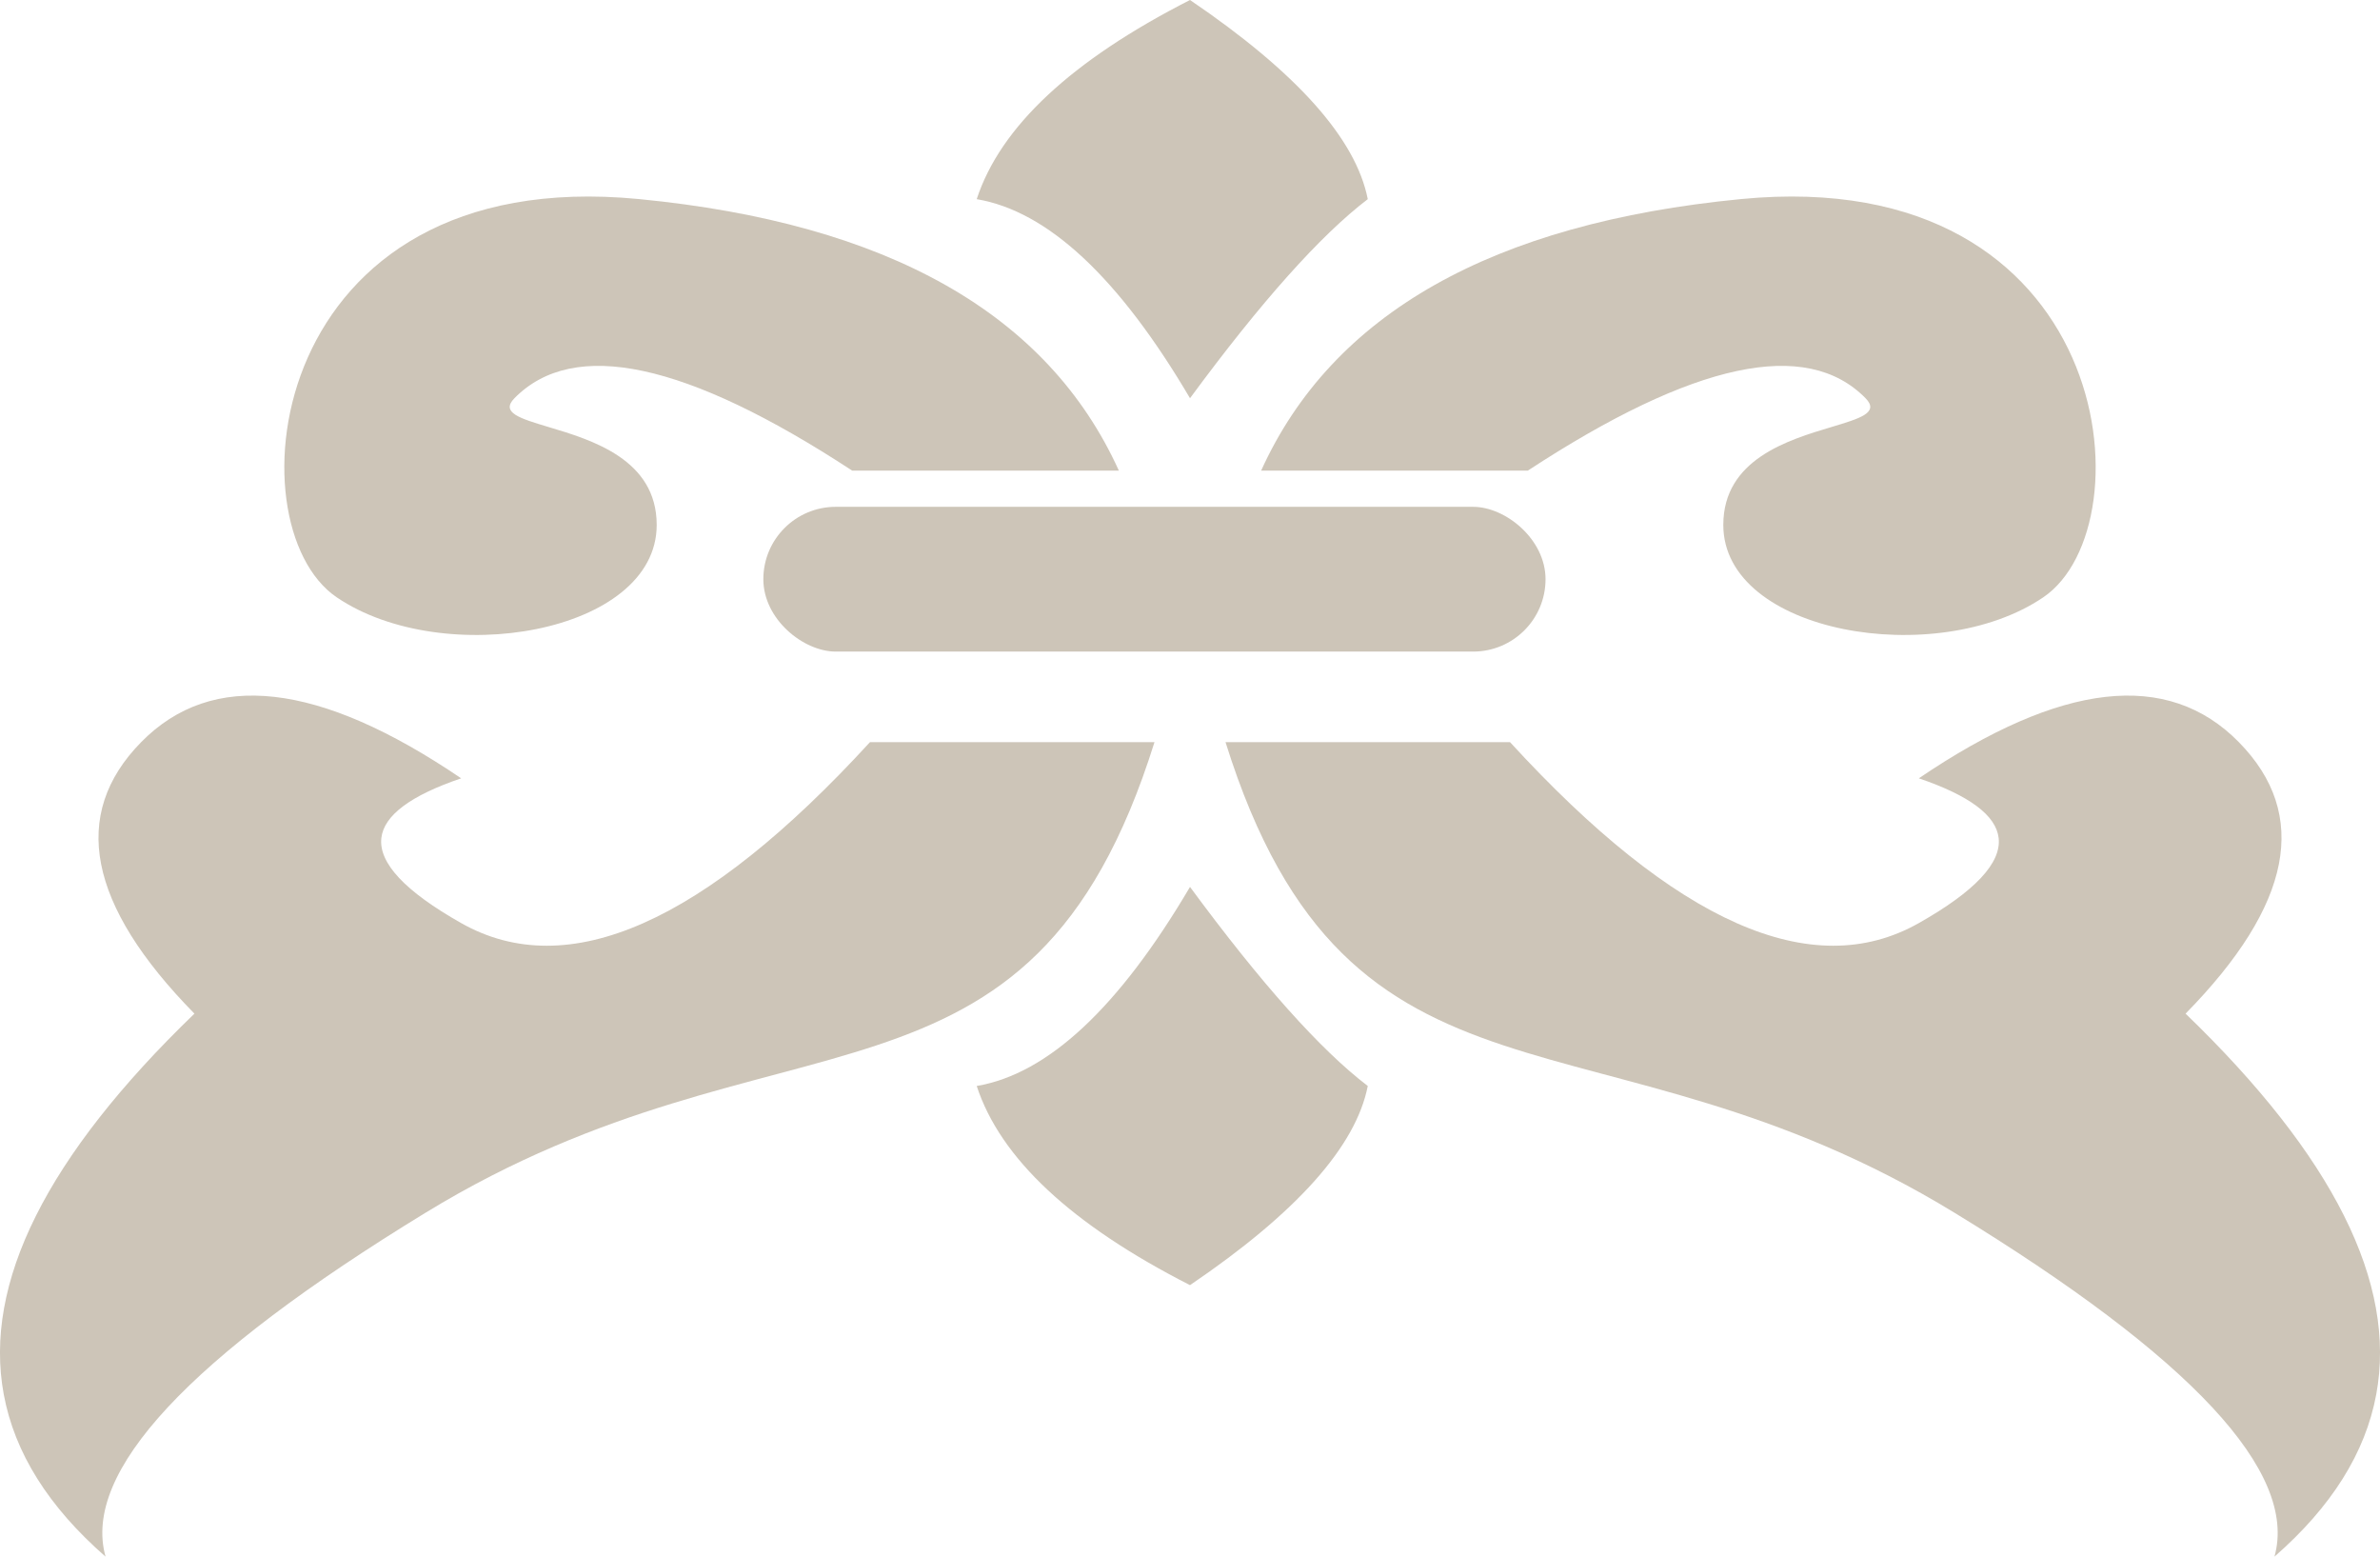
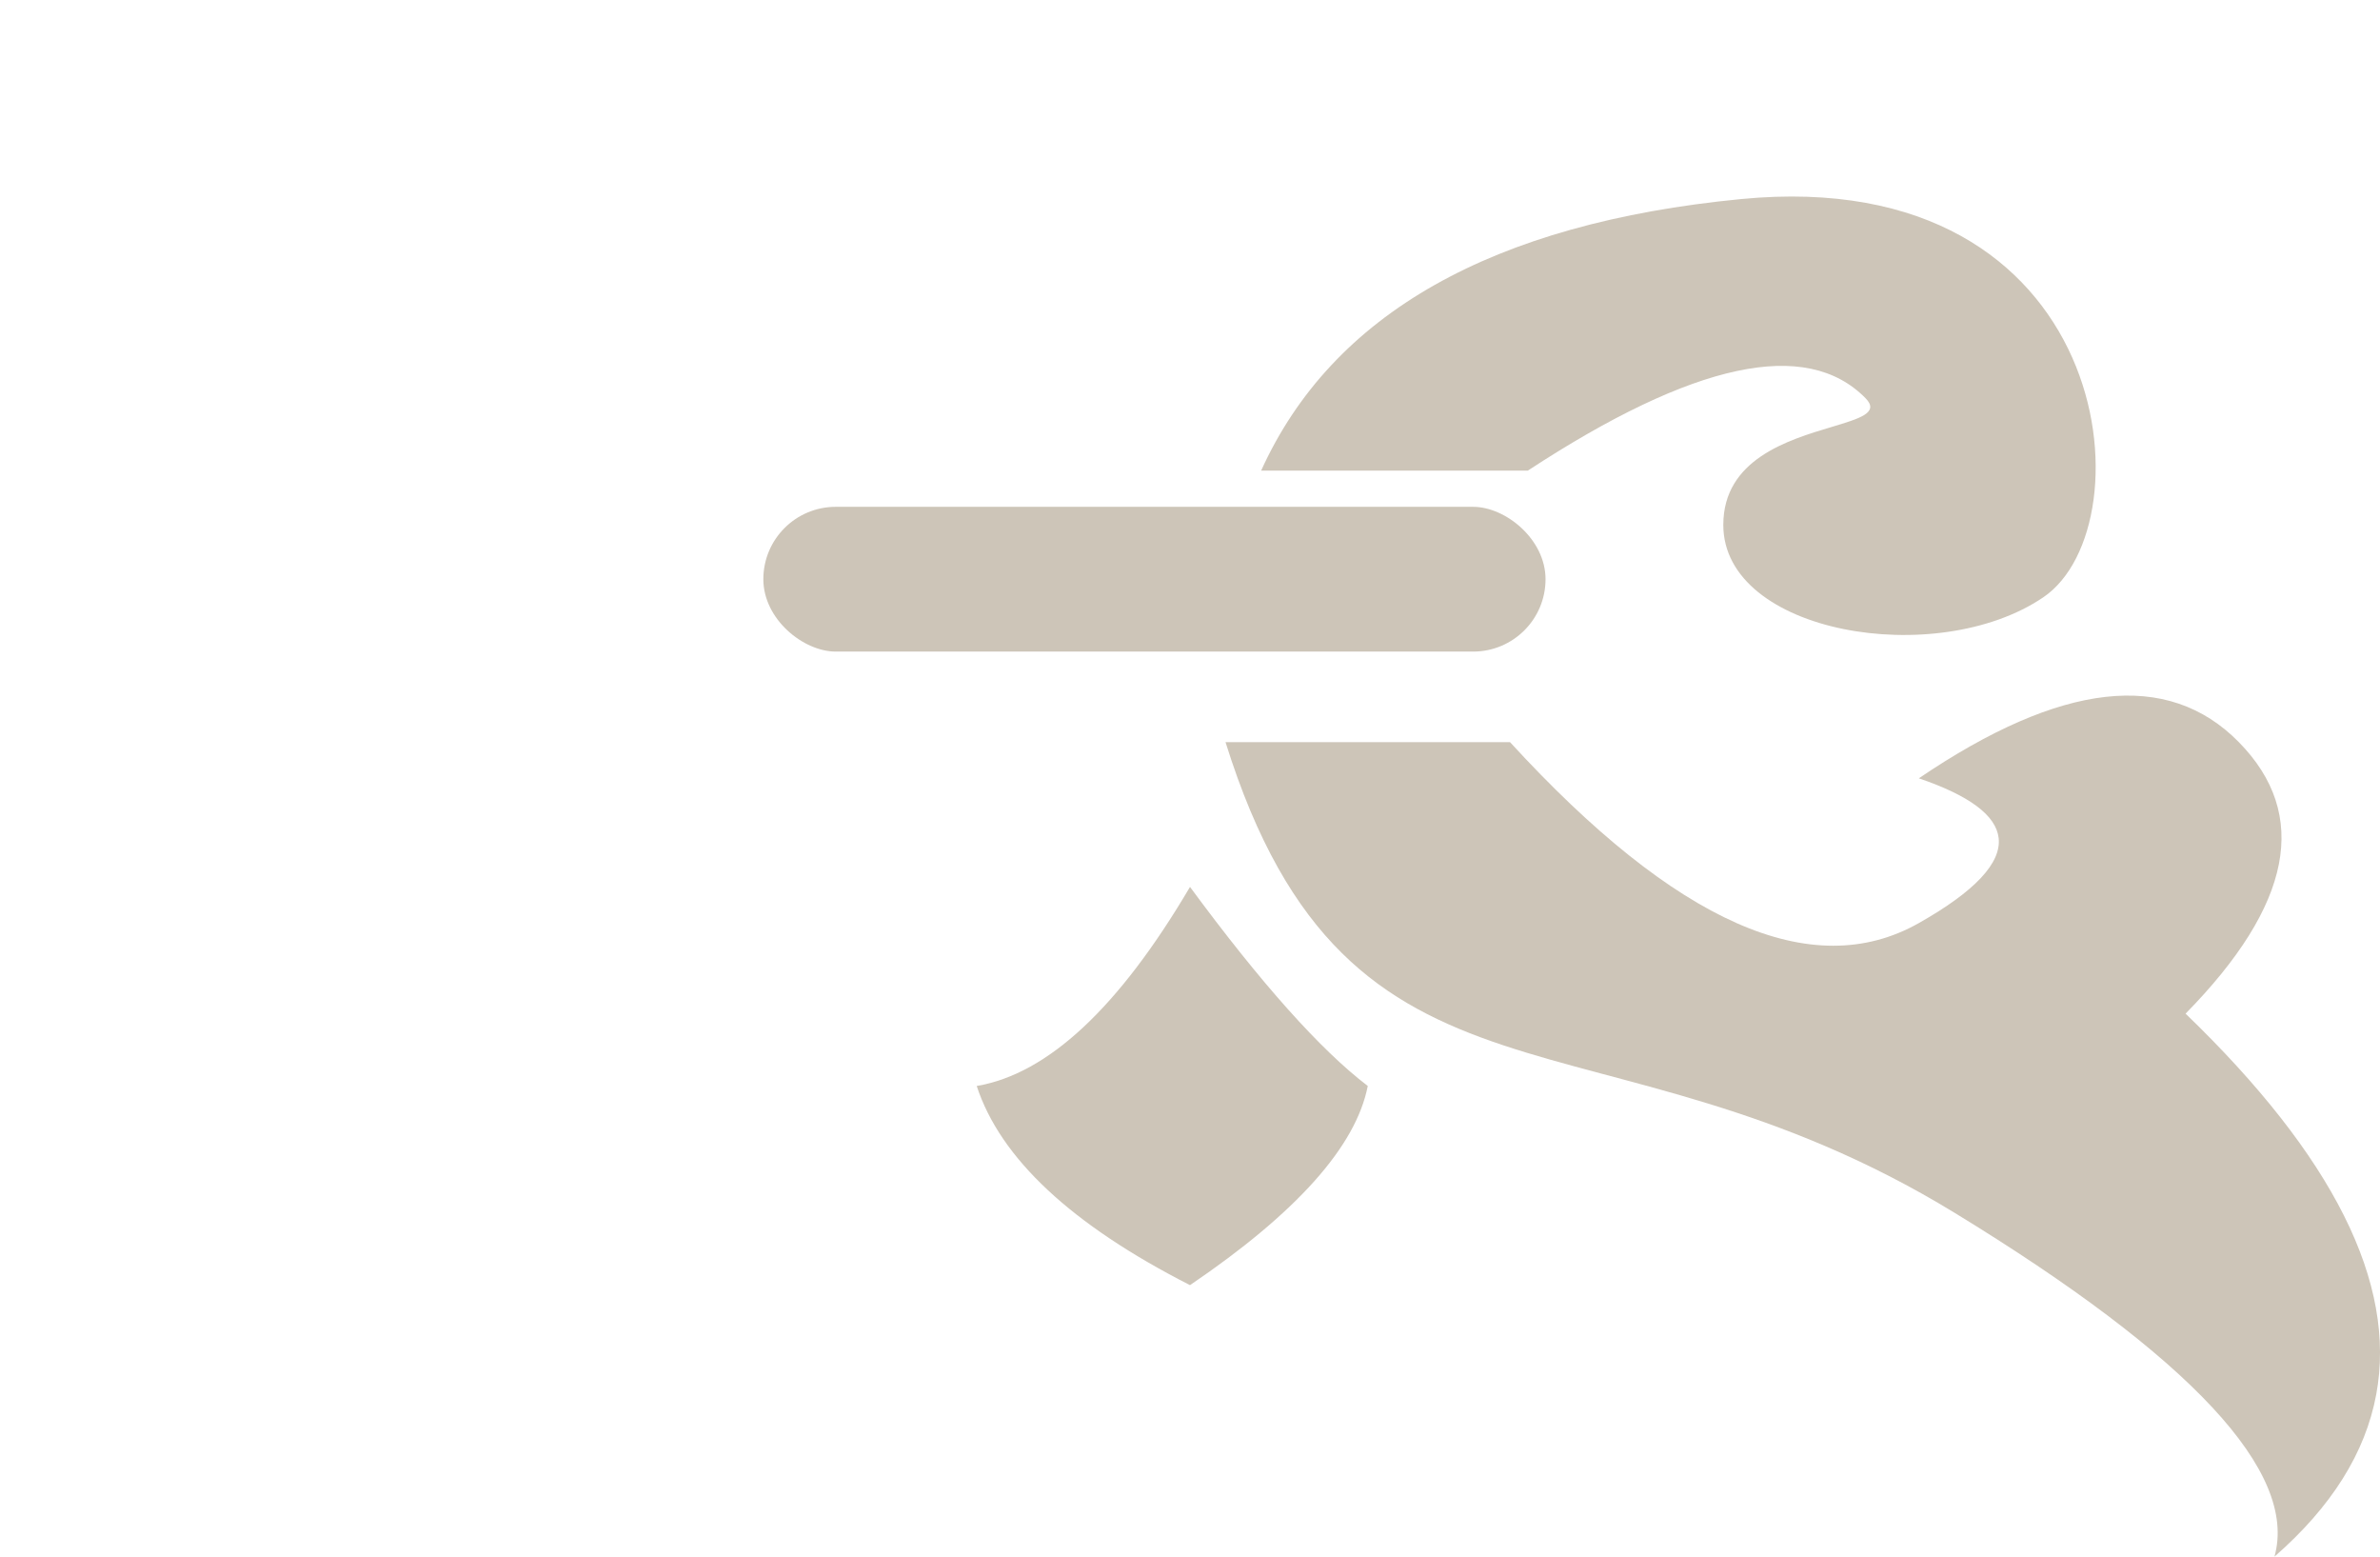
<svg xmlns="http://www.w3.org/2000/svg" fill="none" version="1.1" width="26" height="17" viewBox="0 0 26 17">
  <g transform="matrix(0,1,1,0,0,0)">
    <g>
-       <path d="M8.105,1.542Q6.919,2.707,8.5,5.038Q8.782,4.208,9.152,4.166Q9.562,4.12,10.081,5.038Q11.07,6.785,8.105,9.504L8.105,12.612C12.454,11.252,10.872,8.533,13.244,4.649Q15.616,0.765,17,1.153Q16.184,0.218,15.228,0.041Q13.404,-0.296,11.07,2.124Q9.291,0.377,8.105,1.542Z" fill="#CDC5B8" fill-opacity="1" />
-     </g>
+       </g>
    <g transform="matrix(1,0,0,-1,0,52)">
      <path d="M8.105,27.542Q6.919,28.707,8.5,31.038Q8.782,30.208,9.152,30.166Q9.562,30.12,10.081,31.038Q11.07,32.785,8.105,35.504L8.105,38.612C12.454,37.252,10.872,34.533,13.244,30.649Q15.616,26.765,17,27.153Q16.184,26.218,15.228,26.041Q13.404,25.704,11.07,28.124Q9.291,26.377,8.105,27.542Z" fill="#CDC5B8" fill-opacity="1" />
    </g>
    <g>
      <path d="M9.686,13Q11.267,14.165,11.86,14.942Q12.849,14.748,14.035,13Q13.046,11.058,11.86,10.67Q11.663,11.835,9.686,13Z" fill="#CDC5B8" fill-opacity="1" />
    </g>
    <g transform="matrix(-1,0,0,1,8.698,0)">
-       <path d="M4.349,13Q5.93,14.165,6.523,14.942Q7.512,14.748,8.698,13Q7.709,11.058,6.523,10.67Q6.326,11.835,4.349,13Z" fill="#CDC5B8" fill-opacity="1" />
-     </g>
+       </g>
    <g>
      <rect x="5.535" y="8.339" width="1.581" height="8.545" rx="0.791" fill="#CDC5B8" fill-opacity="1" />
    </g>
    <g>
-       <path d="M6.523,3.678C5.733,2.513,1.779,2.901,2.174,6.98Q2.57,11.058,5.14,12.223L5.14,9.31Q3.36,6.591,4.349,5.62C4.506,5.466,4.569,5.678,4.663,5.991C4.805,6.466,5.017,7.174,5.733,7.174C6.919,7.174,7.314,4.843,6.523,3.678Z" fill="#CDC5B8" fill-opacity="1" />
-     </g>
+       </g>
    <g transform="matrix(1,0,0,-1,0,45.788)">
      <path d="M6.523,23.466C5.733,22.301,1.779,22.689,2.174,26.768Q2.57,30.846,5.14,32.011L5.14,29.098Q3.36,26.379,4.349,25.408C4.506,25.254,4.569,25.466,4.663,25.779C4.805,26.254,5.017,26.962,5.733,26.962C6.919,26.962,7.314,24.631,6.523,23.466Z" fill="#CDC5B8" fill-opacity="1" />
    </g>
  </g>
</svg>